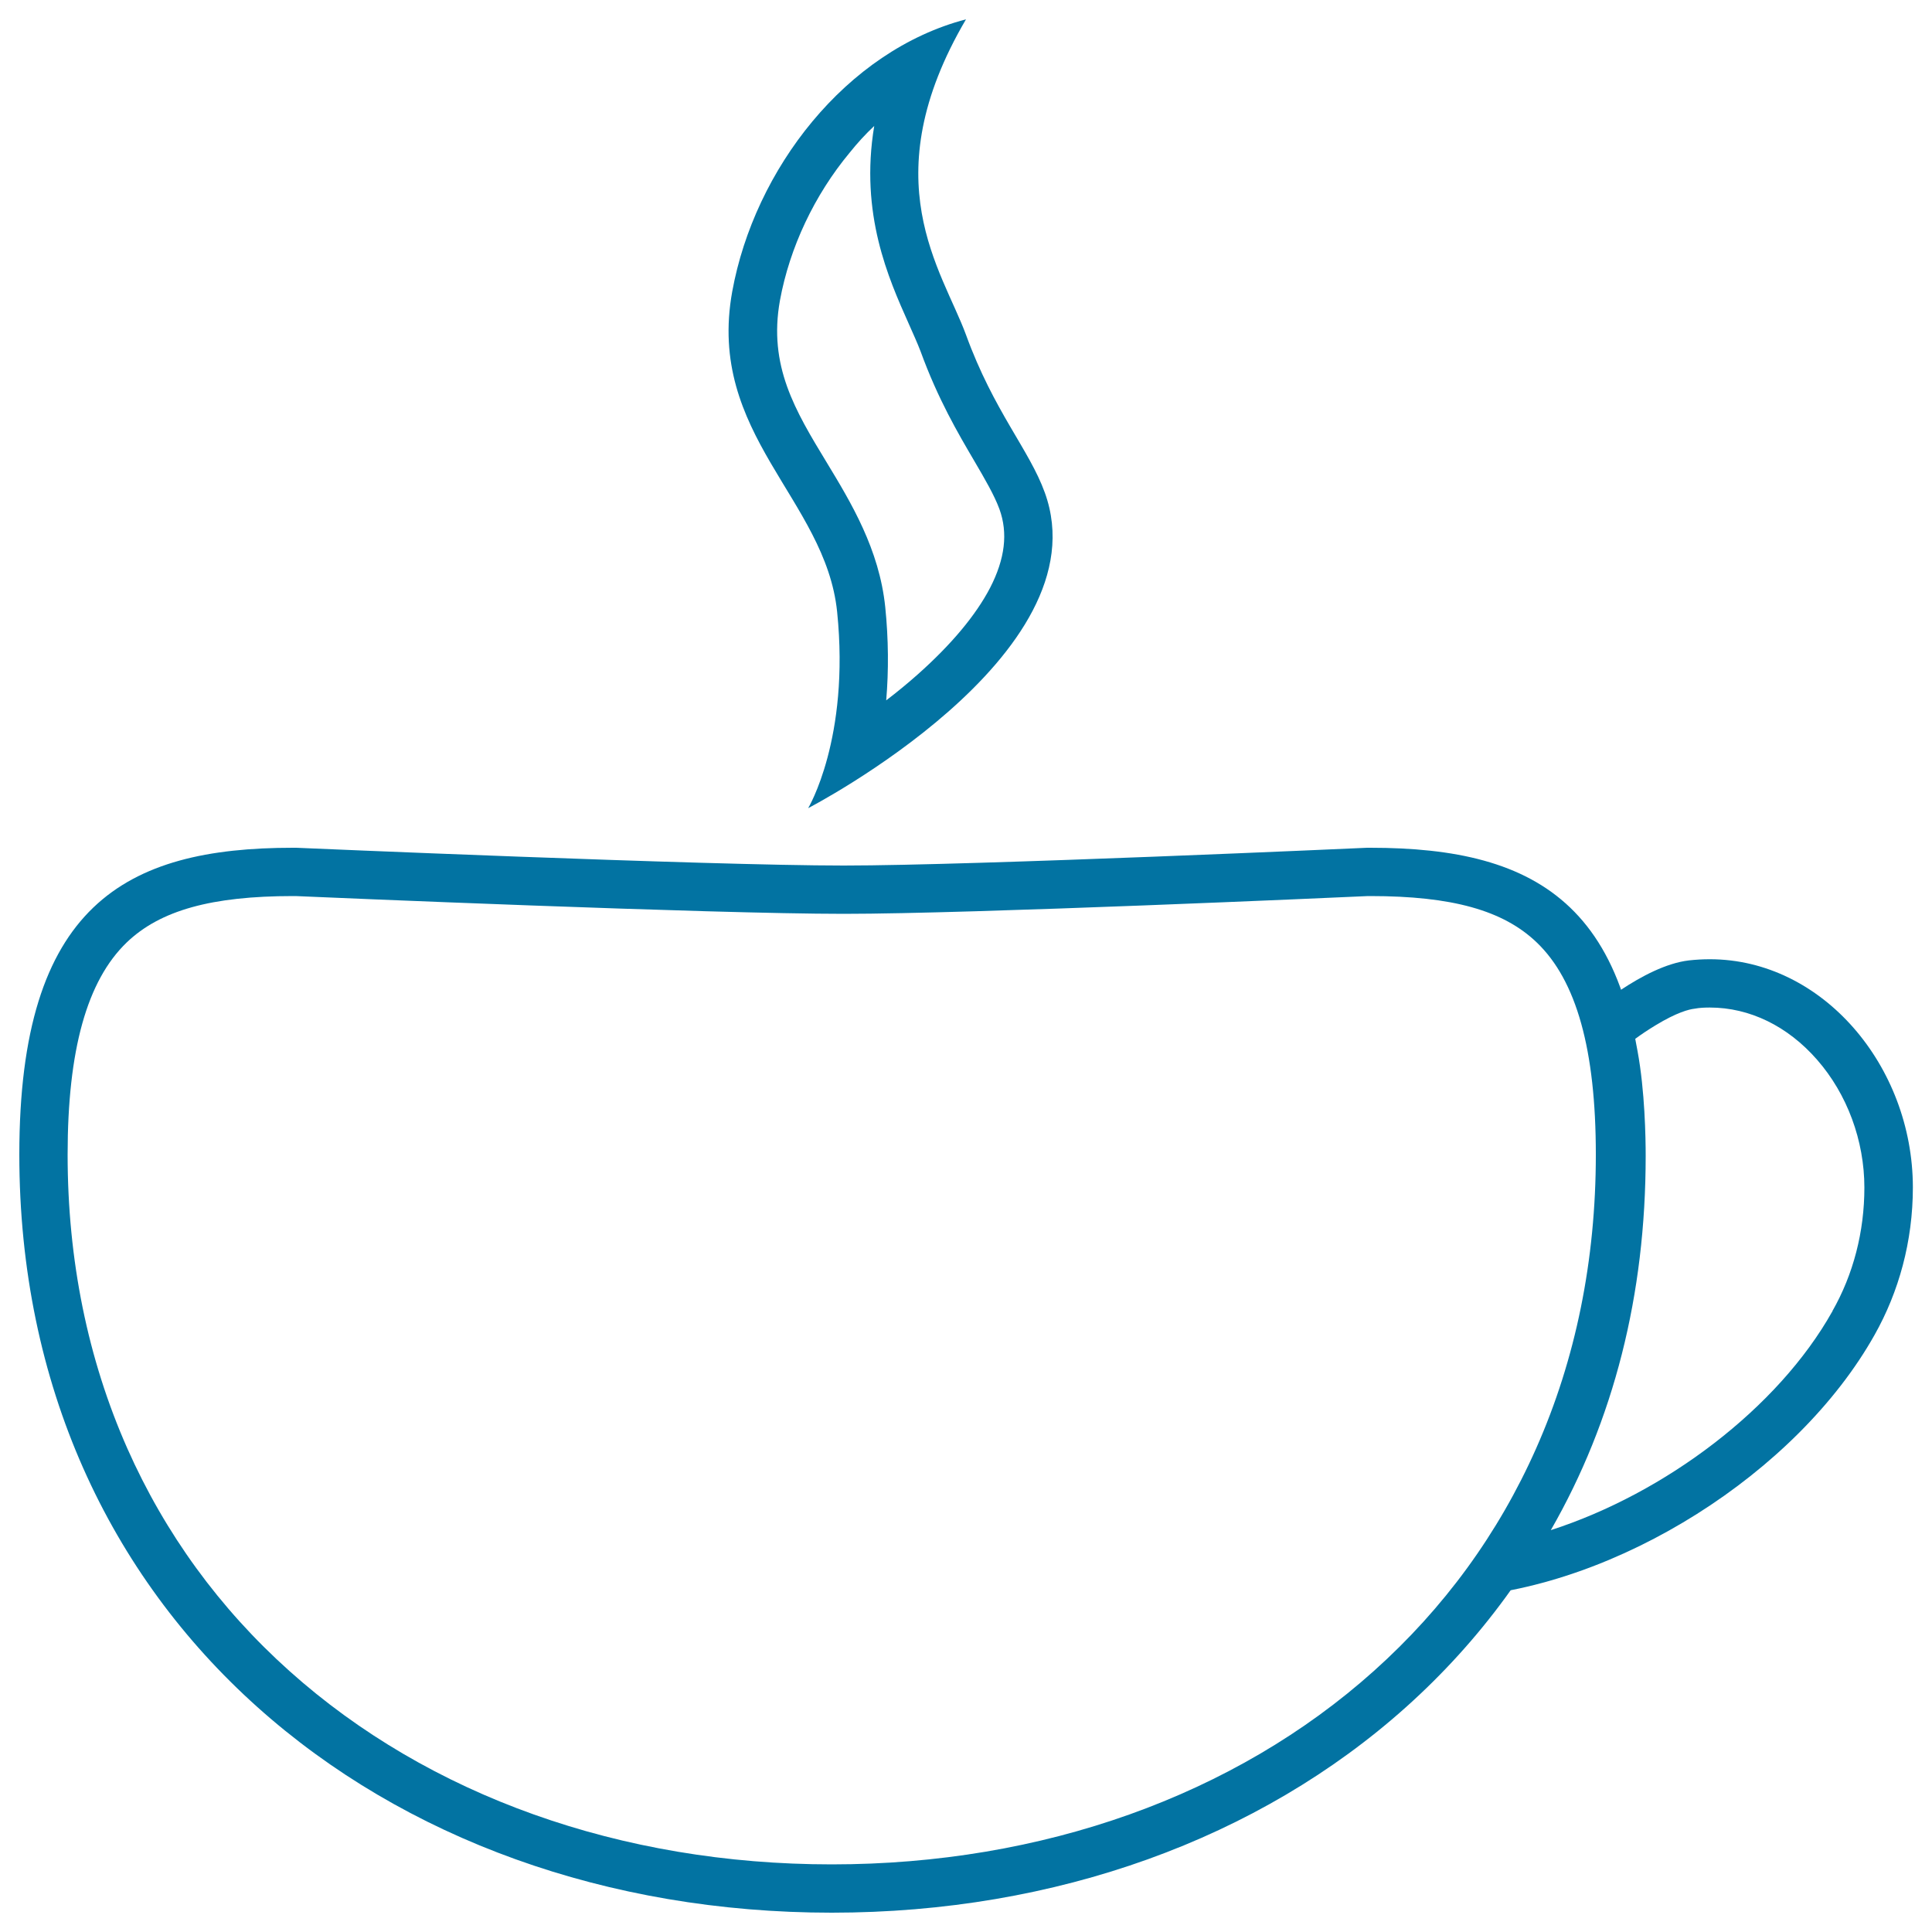
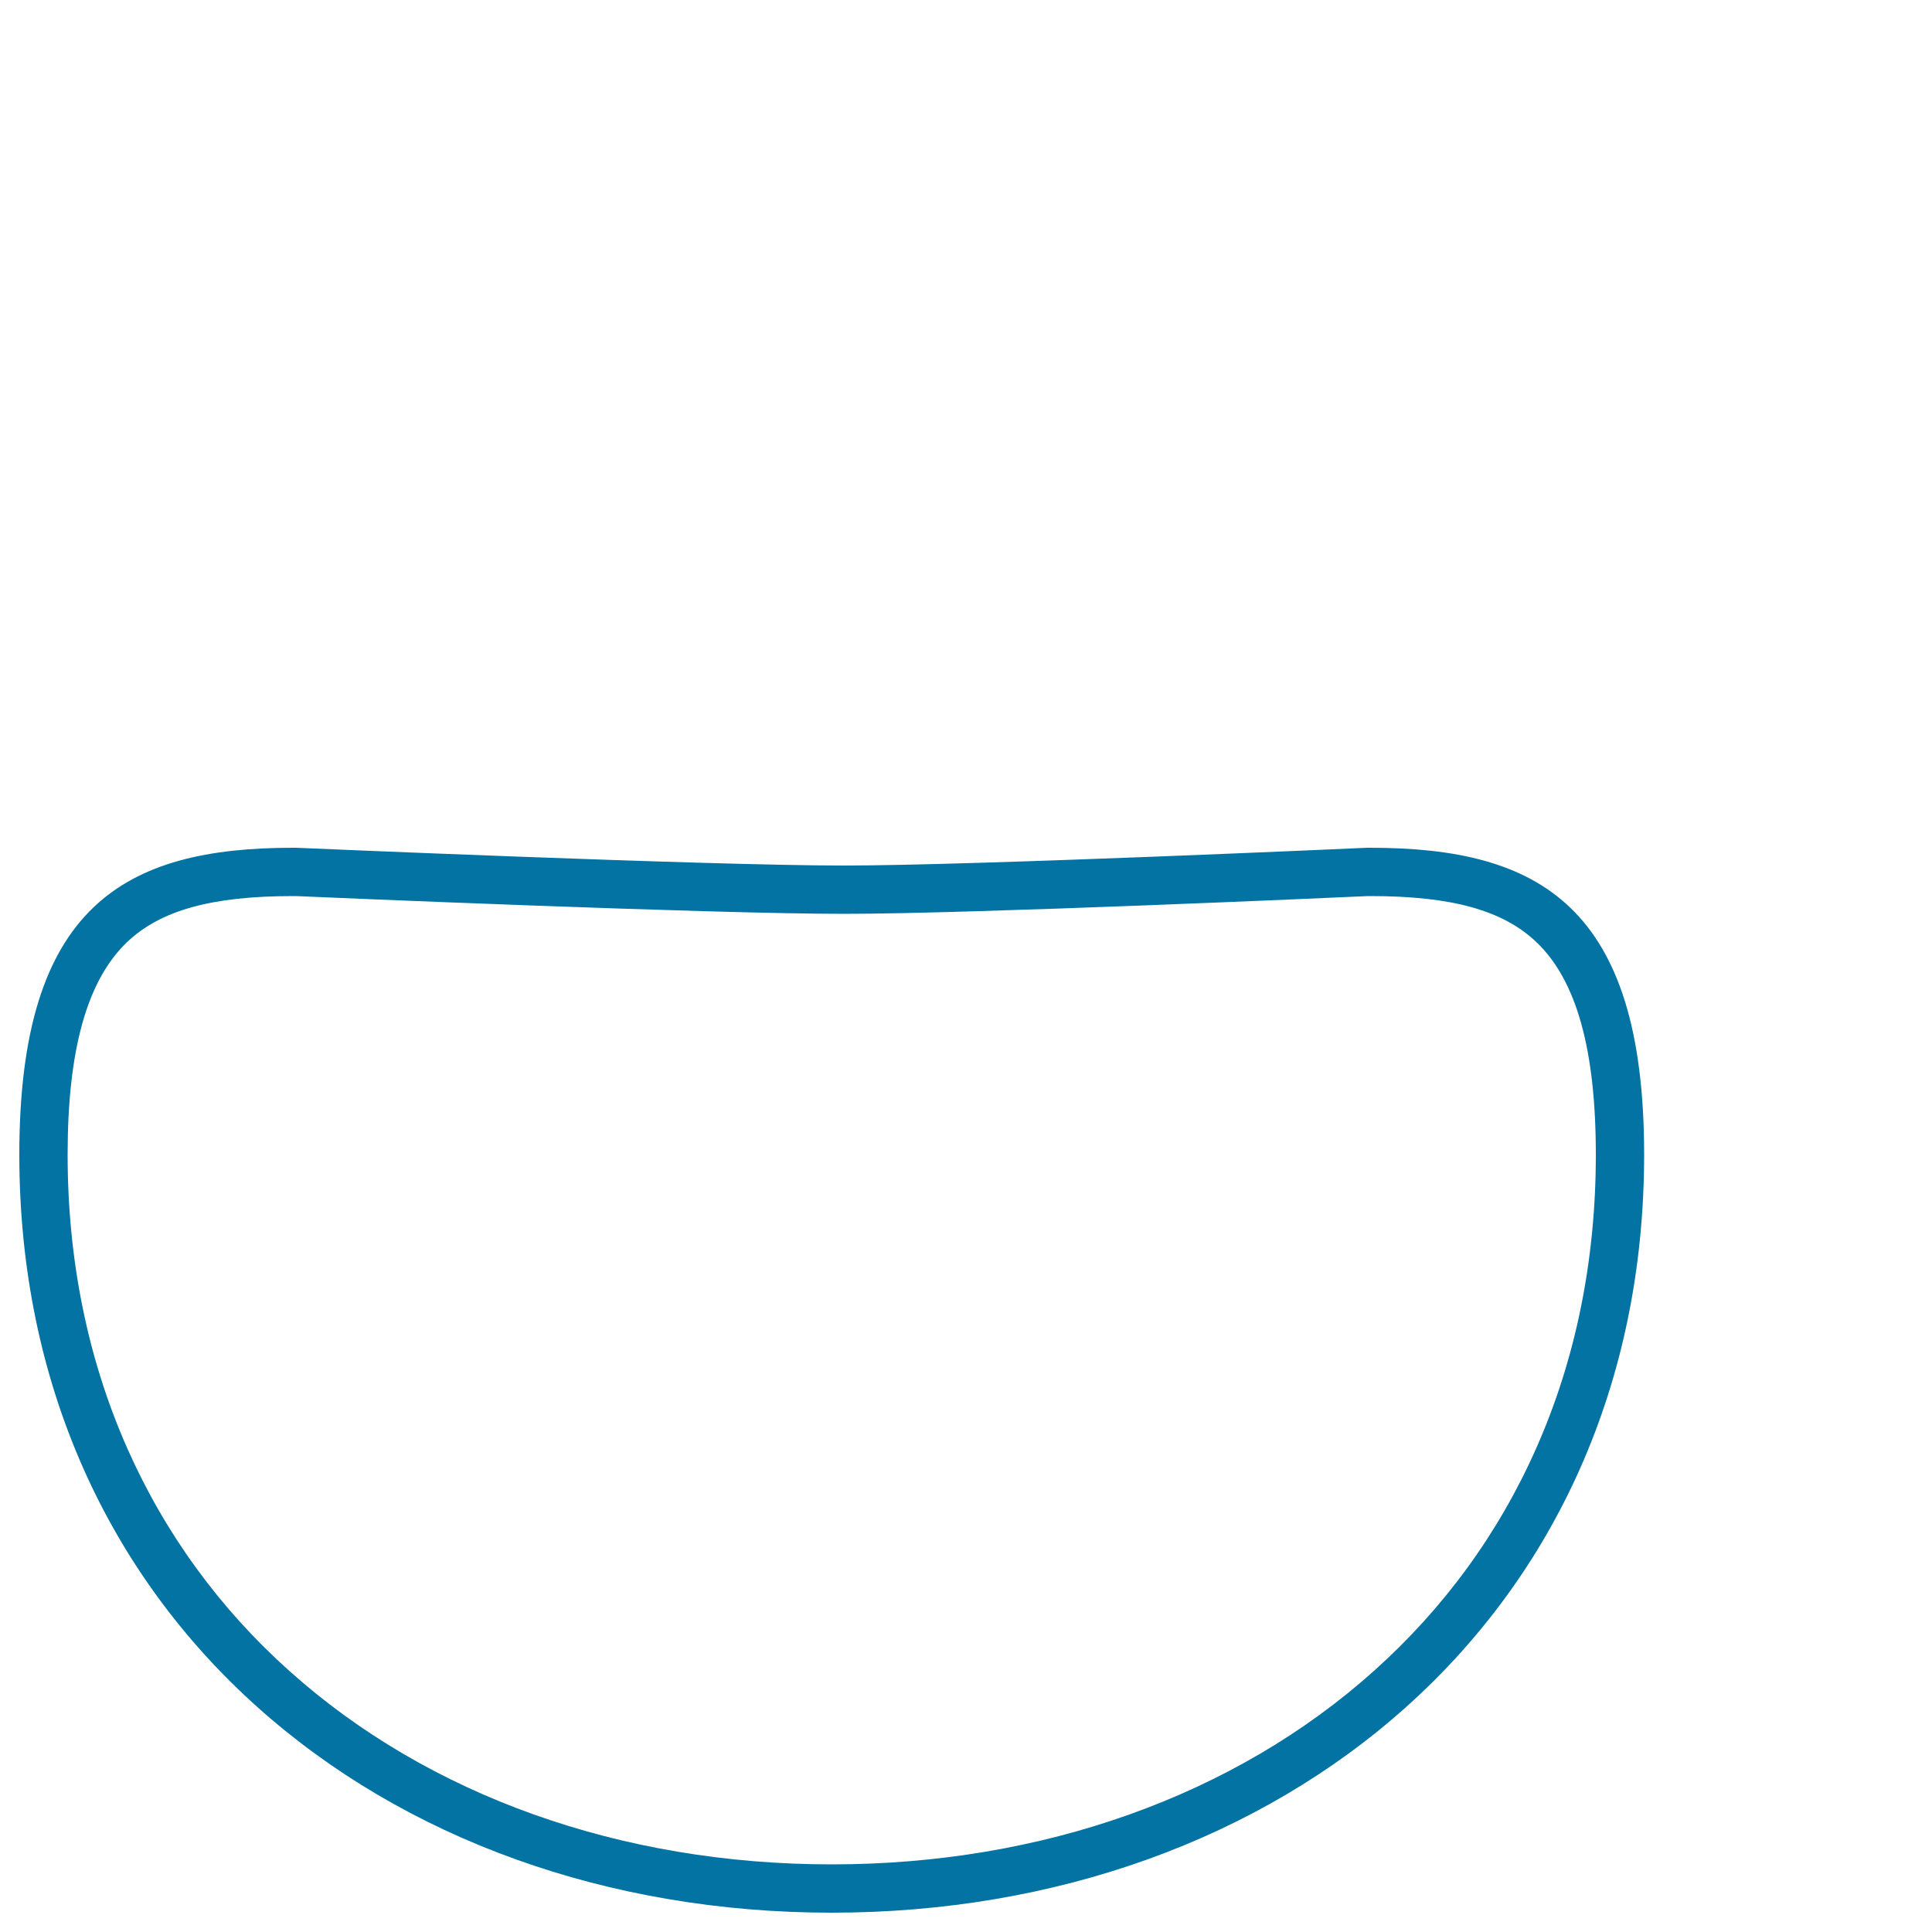
<svg xmlns="http://www.w3.org/2000/svg" viewBox="0 0 1000 1000" style="fill:#0273a2">
  <title>Meeting Room SVG icon</title>
-   <path d="M452.5,65.2c-7.6,45.6,7.5,79.1,17.7,102c2.4,5.4,4.7,10.5,6.3,14.7c9,24.7,19.4,42.4,27.8,56.7c5.5,9.4,10.3,17.6,13,24.9c4.5,12.4,2.9,25.7-4.8,40.7c-7.4,14.2-20,29.3-37.4,44.8c-5.4,4.8-10.9,9.3-16.4,13.5c1.3-15.4,1.2-31.6-0.5-48.3c-3.1-29.9-17.6-53.9-30.4-75c-16.2-26.7-30.2-49.8-24.1-83.7c5-27.3,17.8-54.5,36.1-76.5C443.8,74,448,69.4,452.5,65.2 M500,10c-62.2,16.3-109.5,77.7-121,140.9c-13.4,74,48.3,107.3,54.3,165.8c6.7,65.6-15,101.6-15,101.6s153-79.1,122.5-163.3c-8-22.2-26.4-42.1-40.8-81.7C487.7,139.8,451.2,93.1,500,10L500,10z" />
-   <path d="M885,521.5c20.6,0,40.3,9.6,55.5,27c15.6,17.8,24.5,41.9,24.5,66.2c0,22.8-5.7,44.9-16.6,64l0.3,0.3l-0.3-0.2c-28.1,50.1-86.5,94.1-145.7,113.2c32.6-56.8,49.1-121.7,49.1-193.7c0-9.4-0.4-33.6-4.2-54.2c-0.4-2.4-0.9-4.5-1.2-6.4c3.1-2.3,6.7-4.7,10.5-7c11-6.7,17.4-8.3,20.2-8.6C879.7,521.6,882.4,521.5,885,521.5 M885,496.5c-3.6,0-7.2,0.2-10.8,0.6c-23.7,2.8-51.4,27.5-55.8,30.5c0.7,2.6,1.6,4.6,4.7,21c2.8,15.1,3.8,34.5,3.8,49.6c0,89-26.9,165.6-77.9,227.8l6.6,0.6c81.2-5.4,174.4-63.9,214.7-135.7l0,0c12.5-22.2,19.8-48.3,19.8-76.4C990,551.8,943.3,496.5,885,496.5L885,496.5z" />
  <path d="M709.3,463.8c42.3,0,68.8,7.4,86.1,24C816,507.5,826,543.4,826,597.6c0,54.7-10.4,105.9-30.9,152.1c-19.5,44-47.7,82.7-84,115.2C639.1,929.4,539.5,965,430.5,965c-109,0-208.6-35.5-280.7-100.1c-36.2-32.4-64.4-71.2-83.9-115.2C45.4,703.4,35,652.2,35,597.6c0-54.1,10-90,30.6-109.8c17.3-16.6,43.9-24,86.1-24c0.4,0,0.9,0,1.3,0c15.8,0.7,214.5,9.2,283.8,9.2c66.2,0,256-8.5,271.3-9.2C708.5,463.8,708.9,463.8,709.3,463.8 M707.6,438.8c0,0-203.1,9.2-270.9,9.2c-70.8,0-283.4-9.2-283.4-9.2v0c-0.6,0-1.1,0-1.7,0C64.8,438.8,10,468.5,10,597.6C10,836.8,198.2,990,430.5,990C662.8,990,851,836.8,851,597.6c0-129.1-54.8-158.8-141.7-158.8C708.8,438.8,708.2,438.8,707.6,438.8L707.6,438.8L707.6,438.8z" />
</svg>